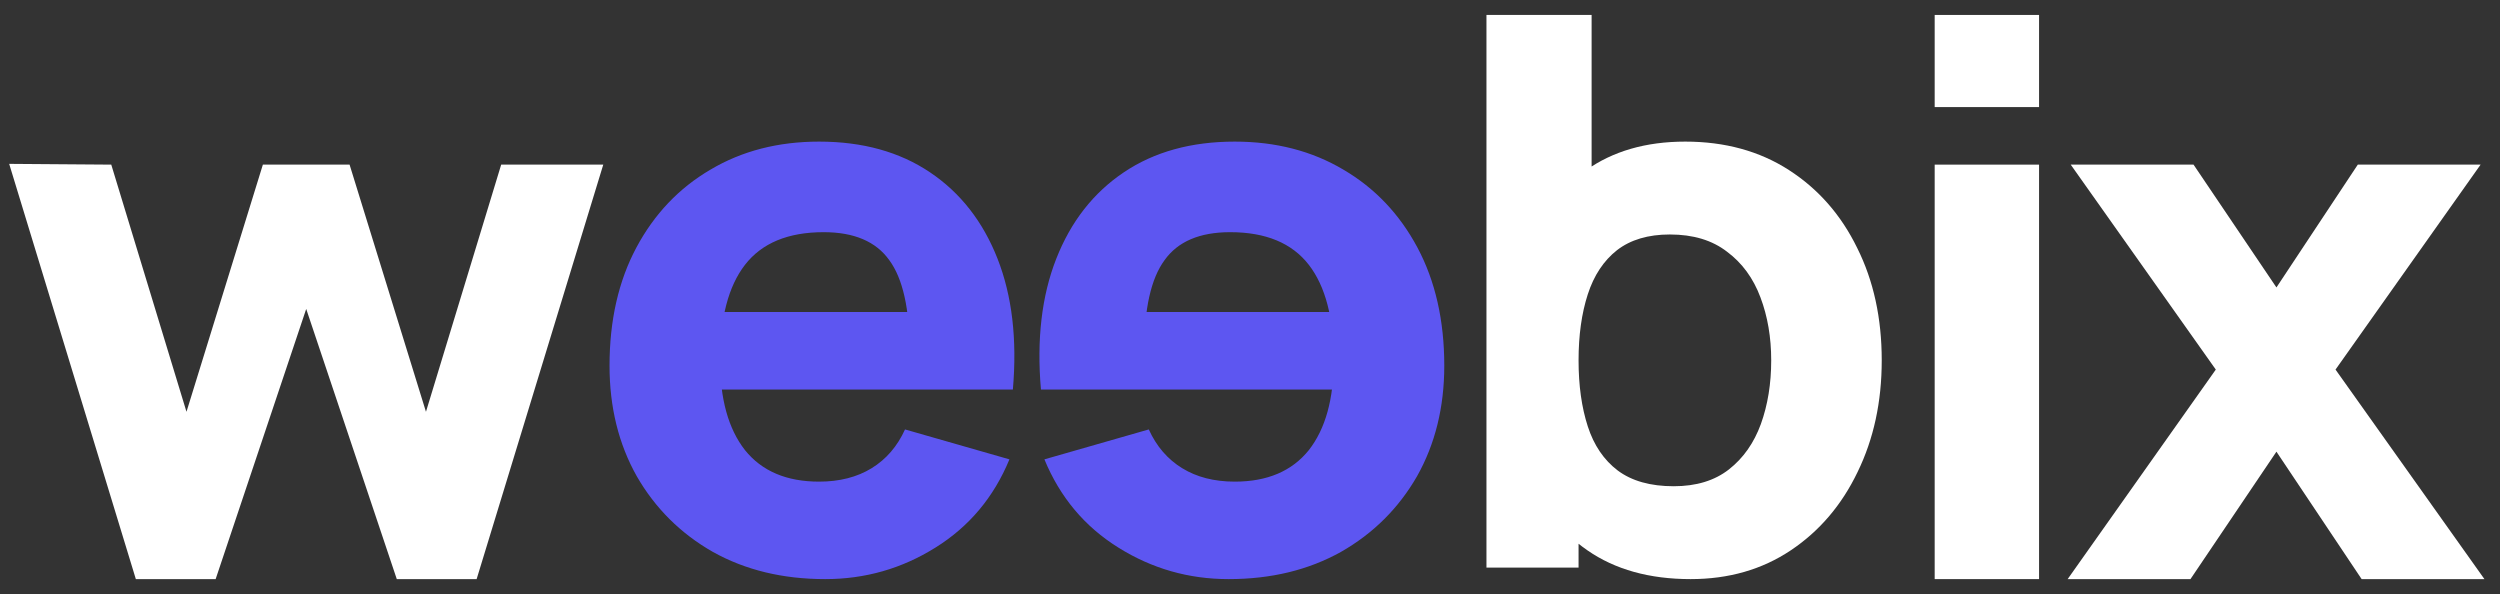
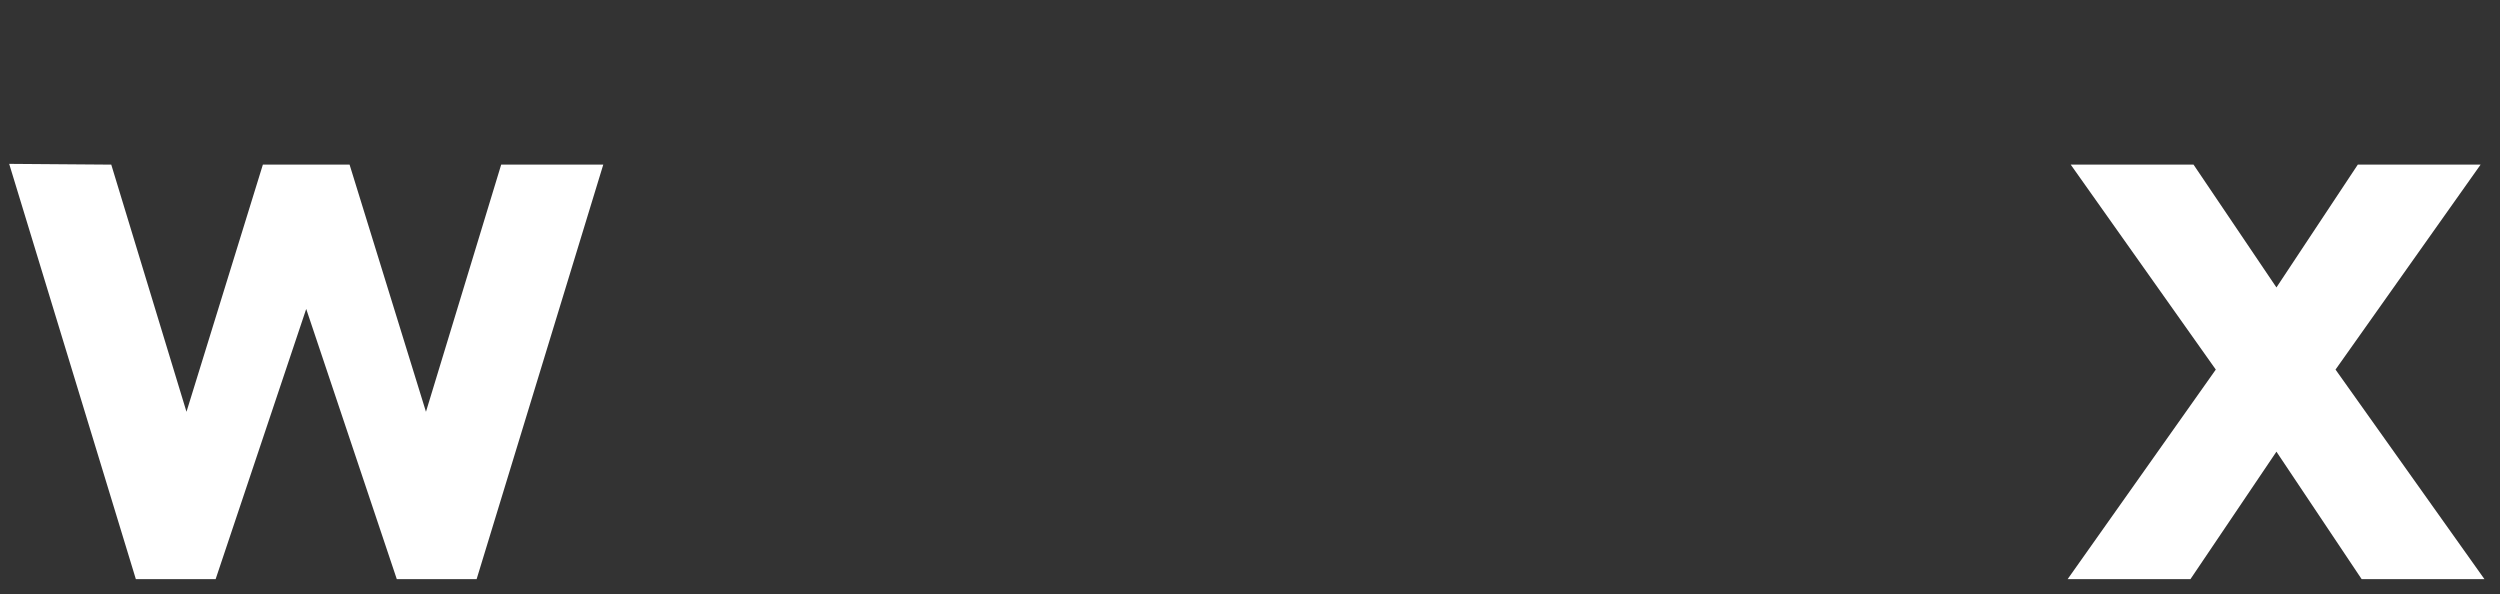
<svg xmlns="http://www.w3.org/2000/svg" width="101" height="24" viewBox="0 0 101 24" fill="none">
  <rect x="0" y="0" width="101" height="24" fill="#333333" stroke="none" />
  <path d="M5.488 23.396L0.371 6.62L4.495 6.651L7.534 16.636L10.62 6.651H14.123L17.209 16.636L20.248 6.651H24.372L19.256 23.396H16.03L12.371 12.481L8.712 23.396H5.488Z" fill="white" />
-   <path d="M33.338 23.396C31.623 23.396 30.108 23.029 28.796 22.295C27.493 21.551 26.47 20.533 25.726 19.241C24.992 17.938 24.625 16.45 24.625 14.775C24.625 12.946 24.987 11.354 25.71 10C26.434 8.646 27.431 7.597 28.703 6.853C29.974 6.098 31.437 5.721 33.09 5.721C34.847 5.721 36.341 6.134 37.571 6.961C38.801 7.788 39.711 8.951 40.3 10.45C40.889 11.948 41.096 13.711 40.92 15.737H36.749V14.186C36.749 12.481 36.475 11.256 35.928 10.512C35.39 9.757 34.506 9.38 33.276 9.38C31.84 9.38 30.78 9.819 30.098 10.698C29.426 11.566 29.09 12.853 29.09 14.558C29.09 16.119 29.426 17.328 30.098 18.186C30.78 19.034 31.778 19.458 33.09 19.458C33.917 19.458 34.625 19.277 35.215 18.915C35.804 18.553 36.253 18.031 36.563 17.349L40.781 18.558C40.15 20.088 39.153 21.277 37.788 22.125C36.434 22.972 34.951 23.396 33.338 23.396ZM27.788 15.737V12.605H38.889V15.737H27.788Z" fill="#5D56F1" />
-   <path d="M68.301 23.396C66.637 23.396 65.247 23.008 64.131 22.233C63.014 21.458 62.172 20.404 61.603 19.07C61.045 17.737 60.766 16.233 60.766 14.559C60.766 12.884 61.045 11.38 61.603 10.047C62.162 8.713 62.983 7.659 64.069 6.884C65.154 6.109 66.493 5.721 68.084 5.721C69.686 5.721 71.082 6.103 72.27 6.868C73.459 7.633 74.379 8.682 75.03 10.016C75.692 11.339 76.022 12.853 76.022 14.559C76.022 16.233 75.697 17.737 75.046 19.07C74.405 20.404 73.506 21.458 72.348 22.233C71.19 23.008 69.841 23.396 68.301 23.396ZM60.053 22.931V0.604H64.301V11.458H63.774V22.931H60.053ZM67.619 19.644C68.529 19.644 69.273 19.416 69.852 18.962C70.431 18.507 70.859 17.897 71.139 17.132C71.418 16.357 71.557 15.499 71.557 14.559C71.557 13.628 71.412 12.781 71.123 12.016C70.834 11.241 70.384 10.626 69.774 10.171C69.175 9.706 68.405 9.473 67.464 9.473C66.585 9.473 65.872 9.685 65.325 10.109C64.787 10.533 64.394 11.127 64.146 11.892C63.898 12.657 63.774 13.546 63.774 14.559C63.774 15.571 63.898 16.46 64.146 17.225C64.394 17.99 64.797 18.584 65.356 19.008C65.924 19.432 66.678 19.644 67.619 19.644Z" fill="white" />
-   <path d="M78.161 4.326V0.604H82.378V4.326H78.161ZM78.161 23.396V6.651H82.378V23.396H78.161Z" fill="white" />
  <path d="M83.533 23.396L89.518 14.931L83.657 6.651H88.619L91.968 11.613L95.255 6.651H100.216L94.355 14.931L100.371 23.396H95.41L91.968 18.248L88.495 23.396H83.533Z" fill="white" />
-   <path d="M49.636 23.396C51.352 23.396 52.866 23.029 54.178 22.295C55.481 21.551 56.504 20.533 57.248 19.241C57.982 17.938 58.349 16.45 58.349 14.775C58.349 12.946 57.987 11.354 57.264 10C56.54 8.646 55.543 7.597 54.272 6.853C53 6.098 51.538 5.721 49.884 5.721C48.127 5.721 46.633 6.134 45.403 6.961C44.173 7.788 43.263 8.951 42.674 10.45C42.085 11.948 41.878 13.711 42.054 15.737H46.225V14.186C46.225 12.481 46.499 11.256 47.047 10.512C47.584 9.757 48.468 9.38 49.698 9.38C51.135 9.38 52.194 9.819 52.876 10.698C53.548 11.566 53.884 12.853 53.884 14.558C53.884 16.119 53.548 17.328 52.876 18.186C52.194 19.034 51.197 19.458 49.884 19.458C49.057 19.458 48.349 19.277 47.76 18.915C47.17 18.553 46.721 18.031 46.411 17.349L42.194 18.558C42.824 20.088 43.822 21.277 45.186 22.125C46.54 22.972 48.023 23.396 49.636 23.396ZM55.186 15.737V12.605H44.085V15.737H55.186Z" fill="#5D56F1" />
</svg>